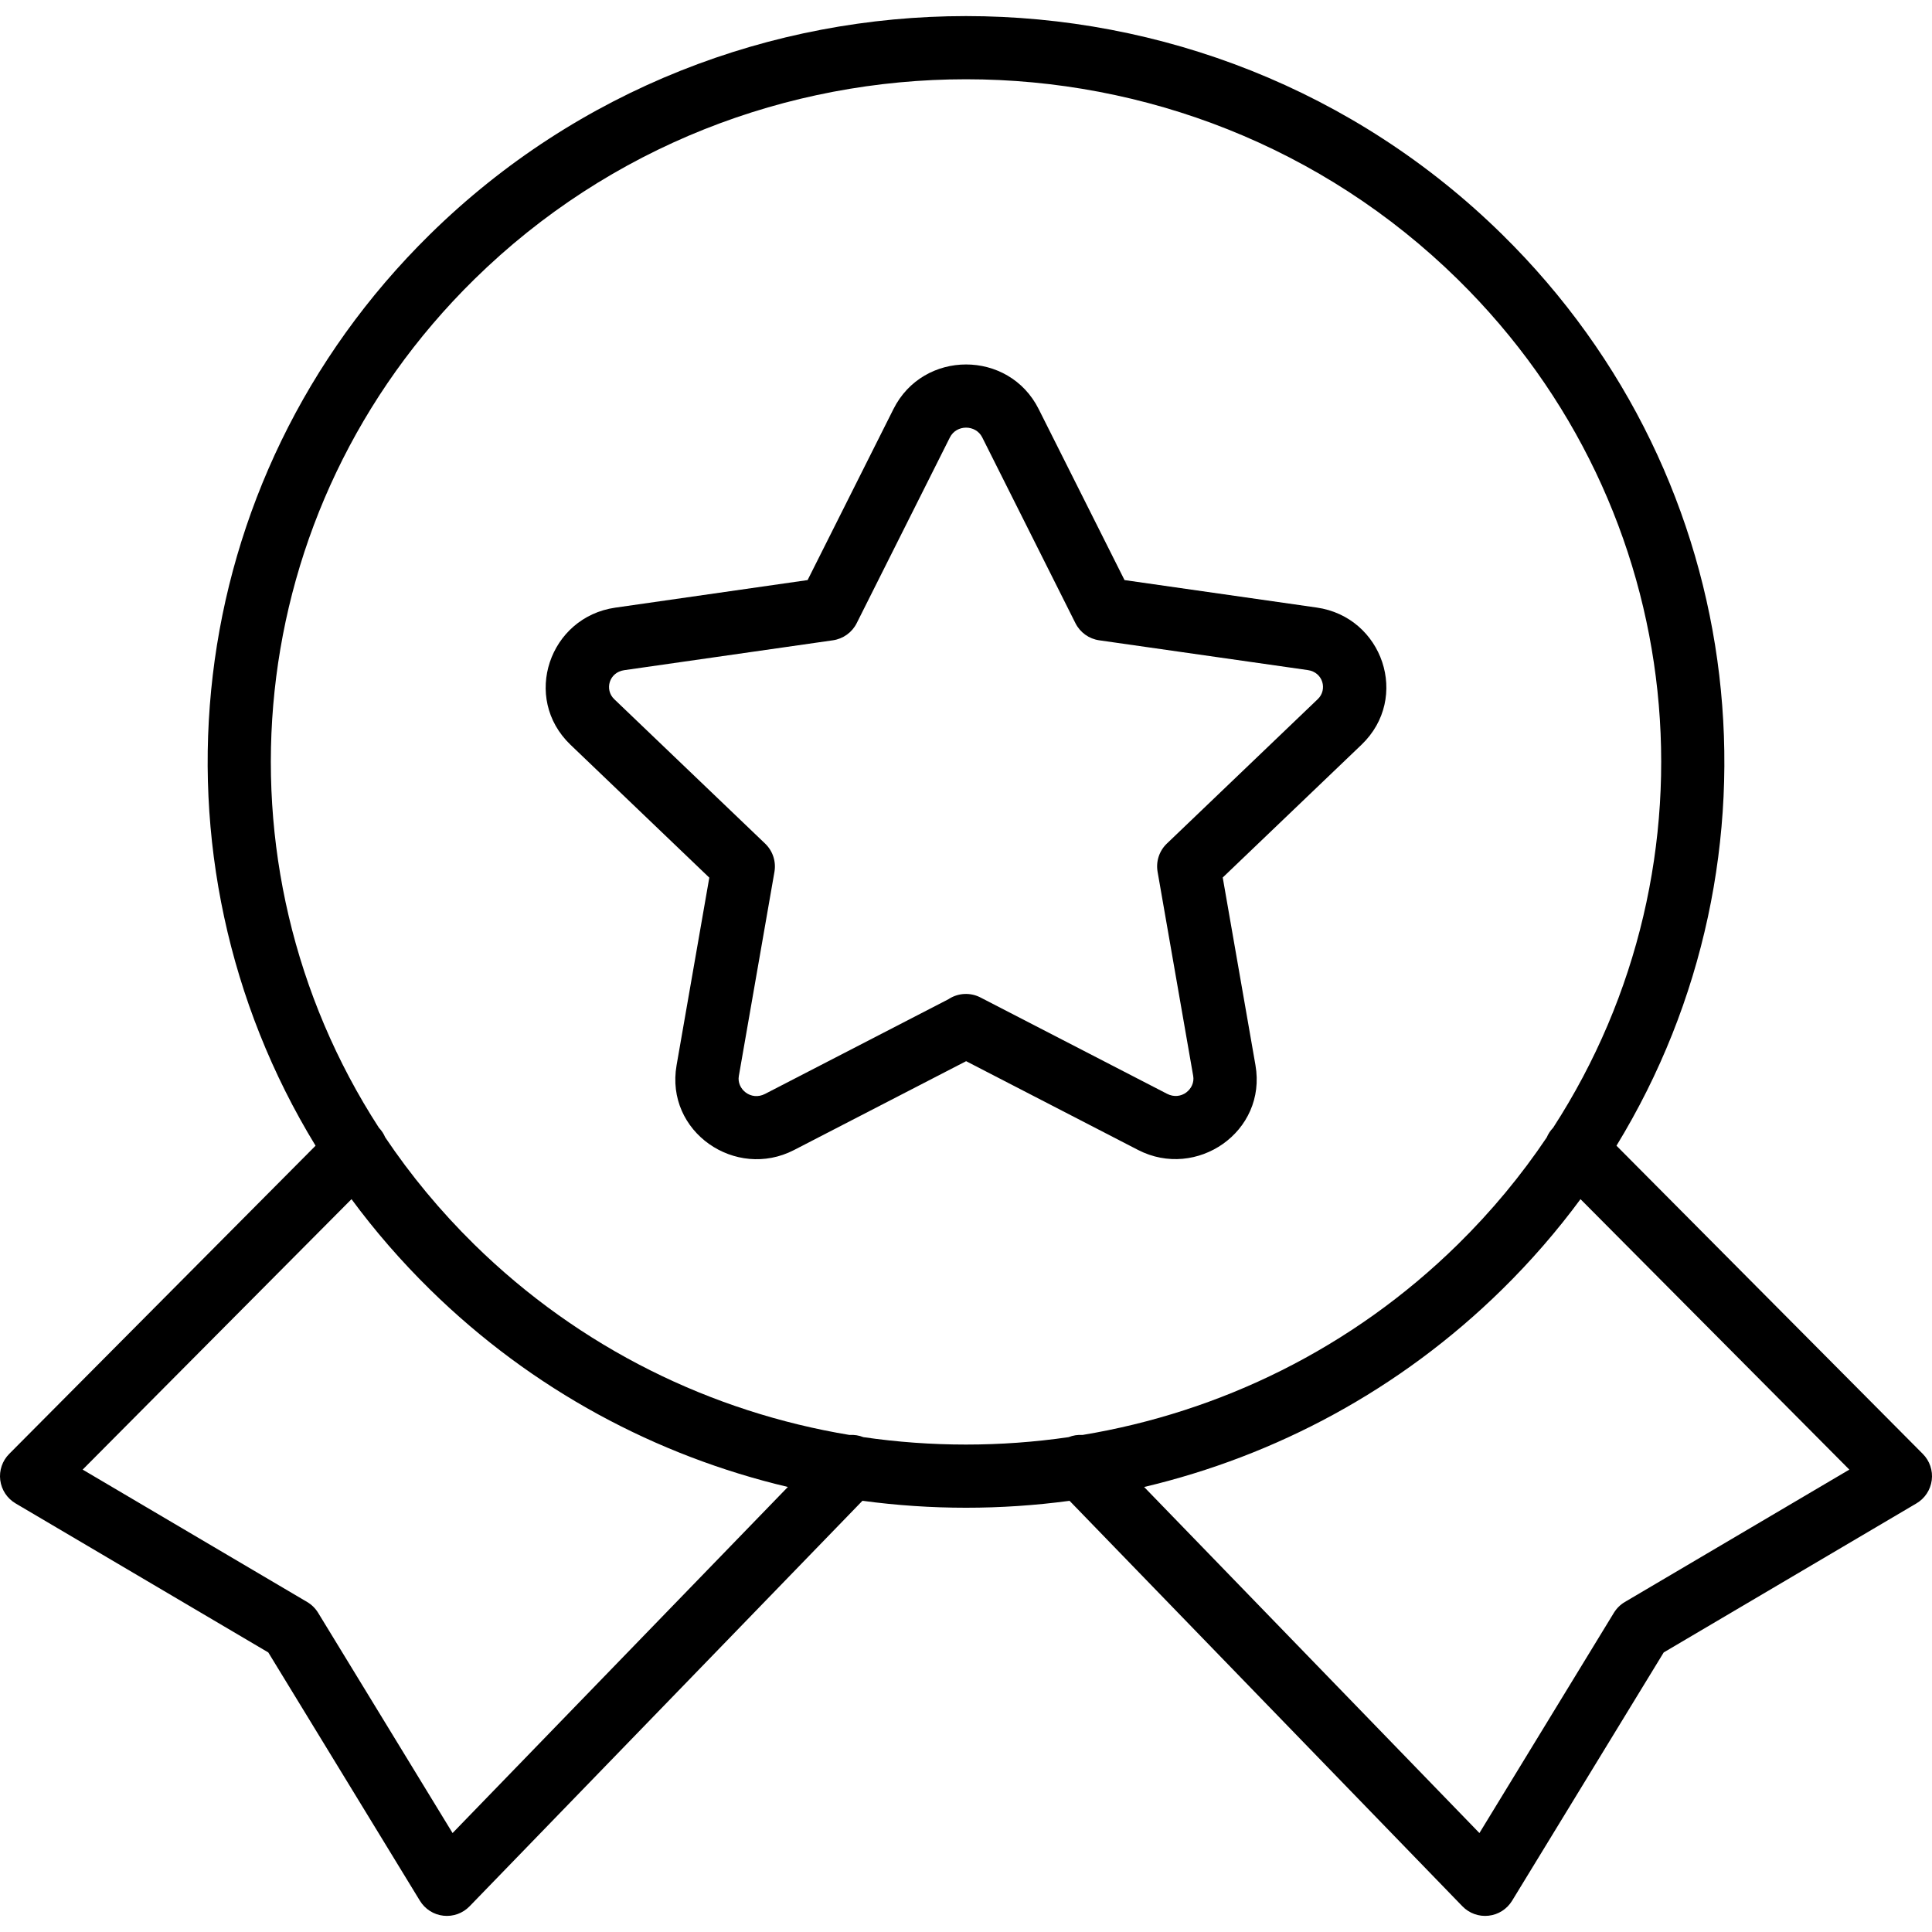
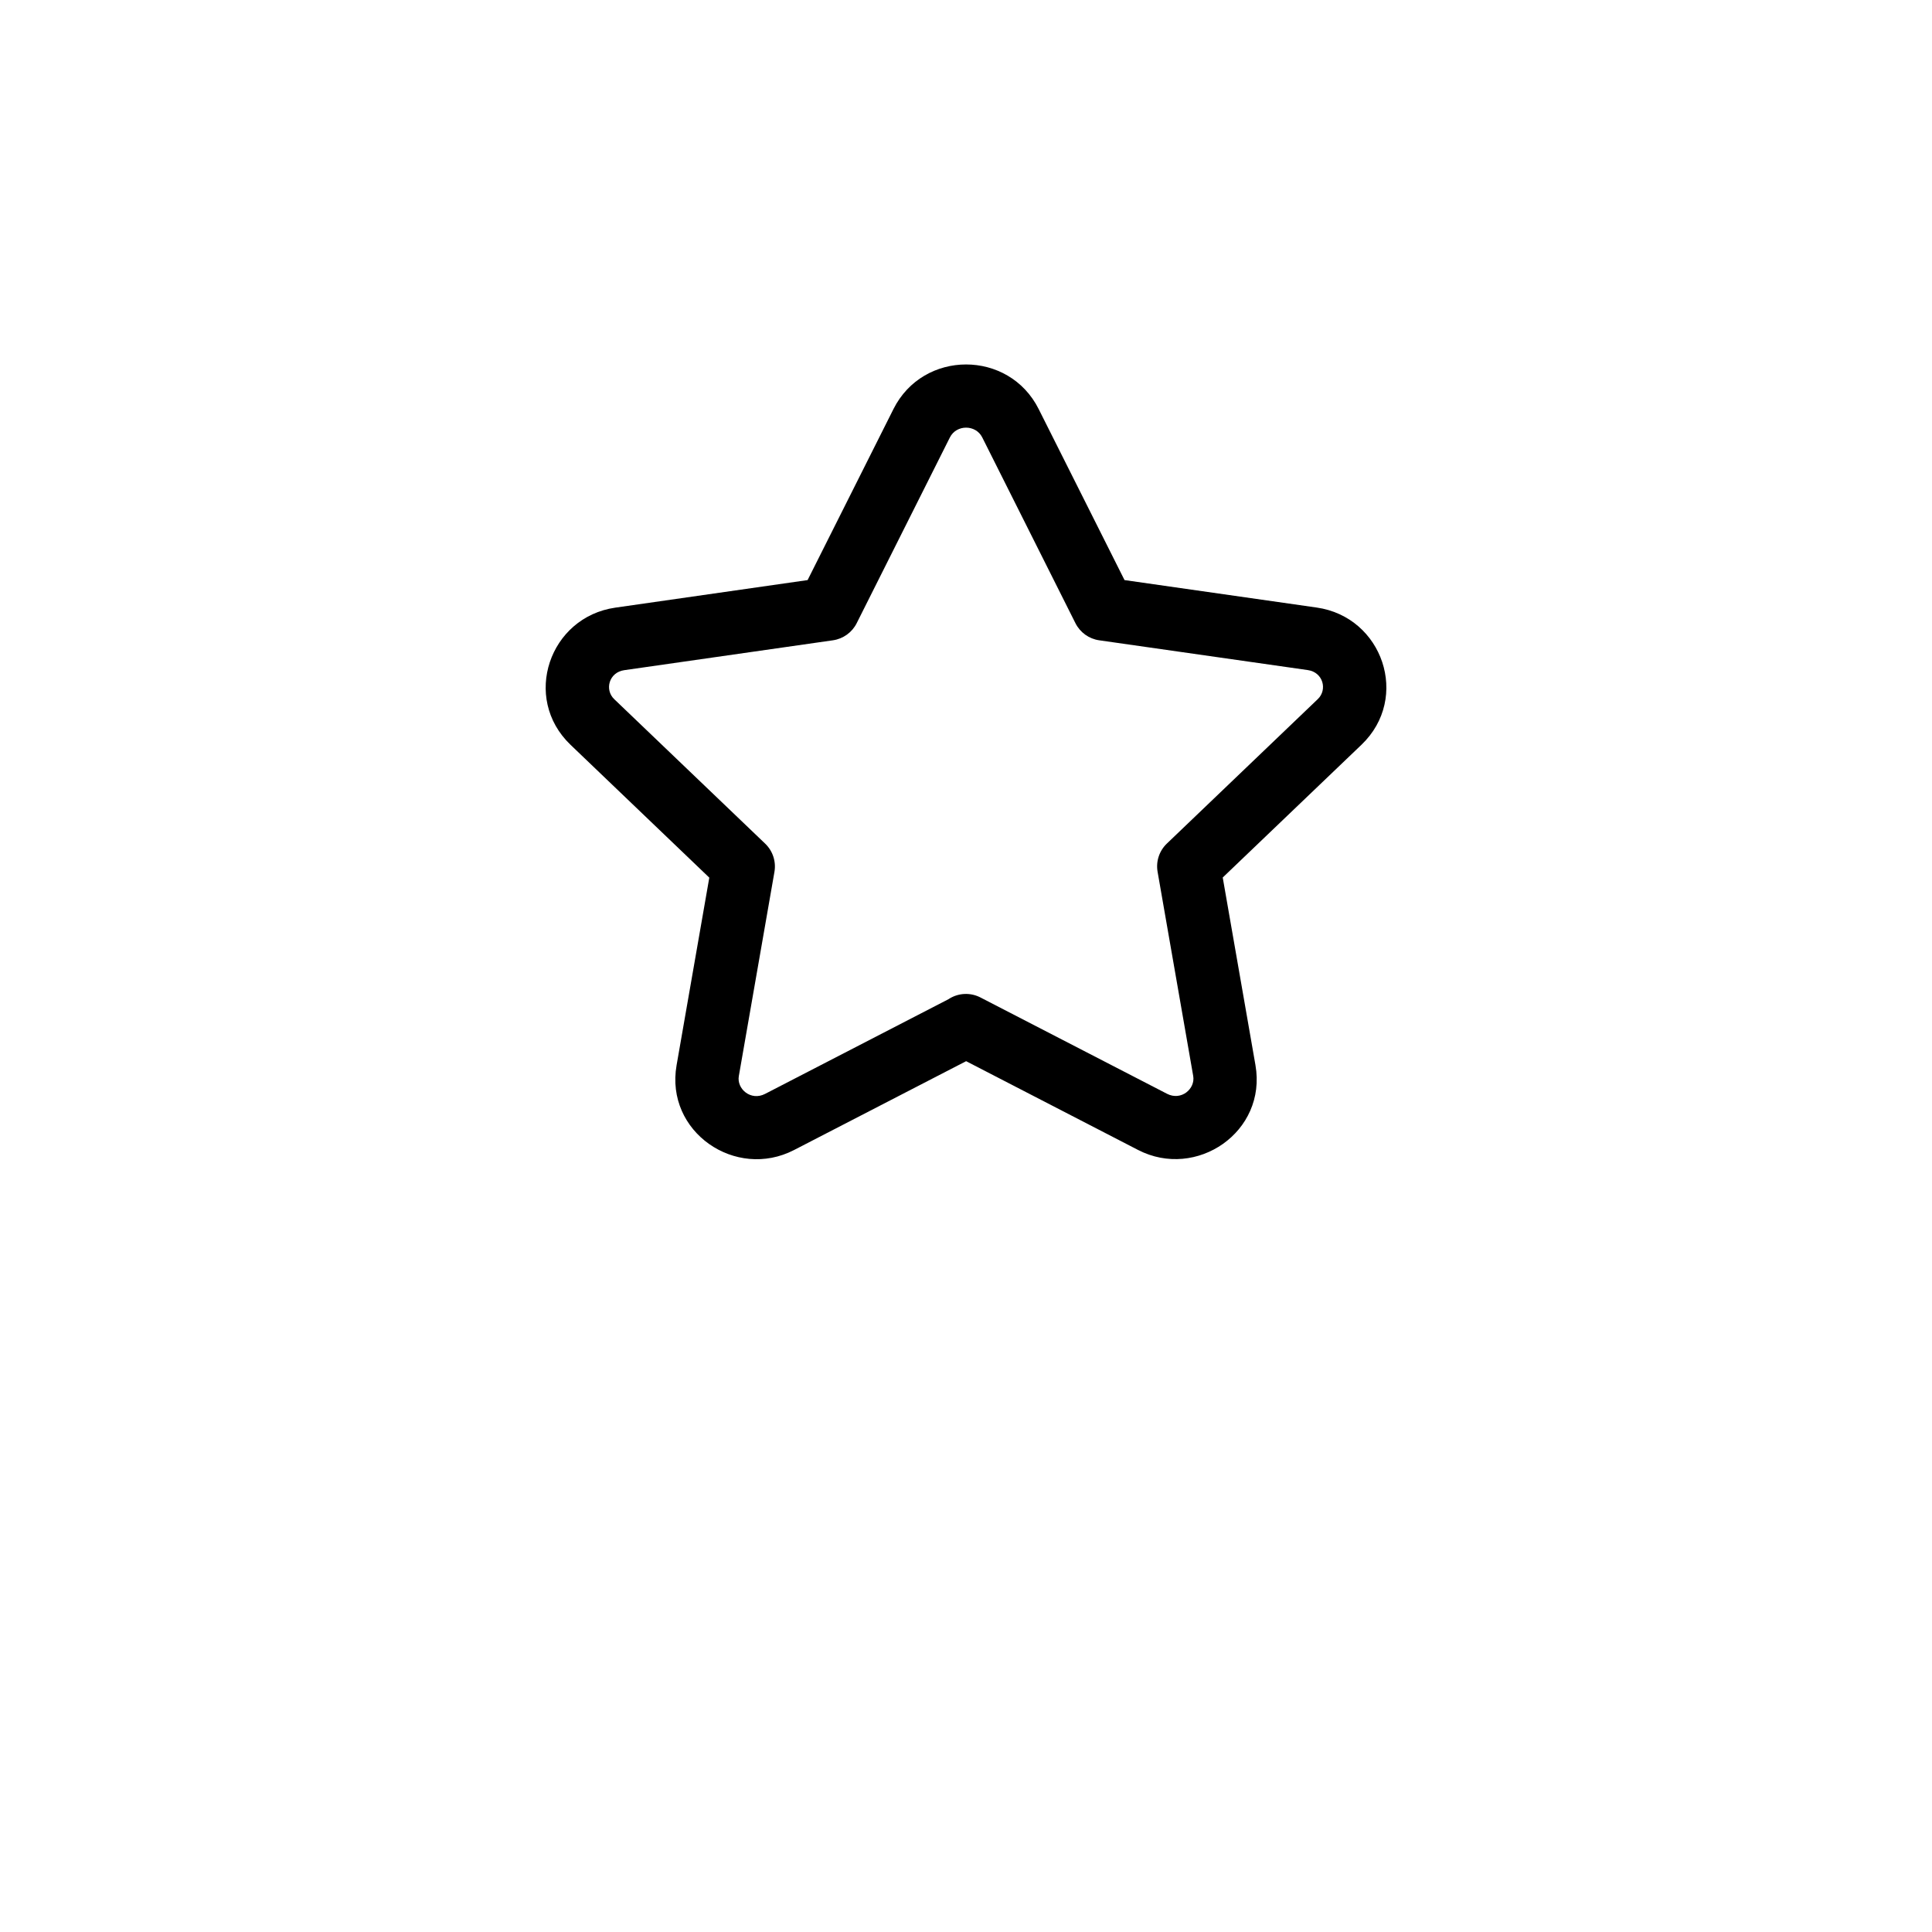
<svg xmlns="http://www.w3.org/2000/svg" width="60" height="60" viewBox="0 0 60 60">
  <path fill-rule="evenodd" d="M34.923 18.015L32.257 12.704C31.331 10.857 28.673 10.857 27.747 12.704L25.081 18.015L19.108 18.871C17.061 19.165 16.198 21.674 17.718 23.13L22.028 27.256L21.012 33.081C20.65 35.154 22.846 36.652 24.66 35.715L30.004 32.956L35.342 35.712C37.156 36.649 39.351 35.151 38.989 33.077L37.973 27.252L42.284 23.127C43.803 21.67 42.94 19.161 40.892 18.868L34.923 18.015ZM30.426 30.966C30.441 30.974 30.456 30.981 30.471 30.989L36.242 33.968C36.685 34.197 37.126 33.813 37.056 33.415L35.95 27.074C35.894 26.752 36.002 26.423 36.239 26.197L40.927 21.71C41.231 21.417 41.089 20.878 40.615 20.81L34.137 19.885C33.819 19.84 33.543 19.641 33.399 19.354L30.504 13.583C30.301 13.18 29.703 13.18 29.5 13.584L26.605 19.354C26.461 19.641 26.185 19.839 25.867 19.885L19.386 20.813C18.912 20.881 18.77 21.421 19.075 21.713L23.763 26.2C23.999 26.426 24.107 26.755 24.051 27.077L22.945 33.418C22.875 33.816 23.317 34.2 23.76 33.972L29.456 31.031C29.466 31.024 29.476 31.017 29.487 31.011C29.773 30.837 30.126 30.821 30.426 30.966Z" />
-   <path fill-rule="evenodd" d="M13.353 7.278C5.544 14.953 4.359 26.677 9.8 35.581L0.285 45.153C0.072 45.367 -0.031 45.669 0.008 45.969C0.047 46.27 0.222 46.535 0.483 46.689L8.332 51.318L13.041 59.03C13.199 59.289 13.468 59.461 13.77 59.494C14.072 59.528 14.372 59.42 14.583 59.202L26.784 46.608C28.917 46.896 31.083 46.896 33.216 46.609L45.417 59.202C45.628 59.42 45.928 59.528 46.23 59.494C46.532 59.461 46.801 59.289 46.959 59.03L51.668 51.318L59.517 46.689C59.778 46.535 59.953 46.27 59.992 45.969C60.031 45.669 59.928 45.367 59.715 45.153L50.201 35.581C55.642 26.678 54.457 14.953 46.648 7.278C37.452 -1.76 22.549 -1.76 13.353 7.278ZM45.273 8.677C36.84 0.39 23.161 0.39 14.728 8.677C7.446 15.834 6.46 26.829 11.769 35.026C11.854 35.114 11.918 35.214 11.963 35.321C12.753 36.496 13.675 37.612 14.728 38.647C18.021 41.883 22.114 43.856 26.383 44.564C26.528 44.554 26.676 44.577 26.813 44.632C28.925 44.939 31.074 44.939 33.186 44.632C33.324 44.577 33.472 44.554 33.618 44.564C37.886 43.856 41.98 41.883 45.273 38.647C46.325 37.613 47.246 36.499 48.035 35.324C48.081 35.215 48.147 35.113 48.234 35.023C53.541 26.826 52.554 15.833 45.273 8.677ZM2.567 45.64L10.916 37.241C11.64 38.223 12.453 39.161 13.353 40.046C16.533 43.171 20.395 45.216 24.468 46.179L14.055 56.927L9.879 50.086C9.795 49.949 9.679 49.834 9.54 49.752L2.567 45.64ZM45.945 56.927L35.532 46.18C39.605 45.216 43.468 43.171 46.648 40.046C47.548 39.161 48.36 38.223 49.084 37.241L57.433 45.64L50.46 49.752C50.321 49.834 50.205 49.949 50.121 50.086L45.945 56.927Z" />
</svg>